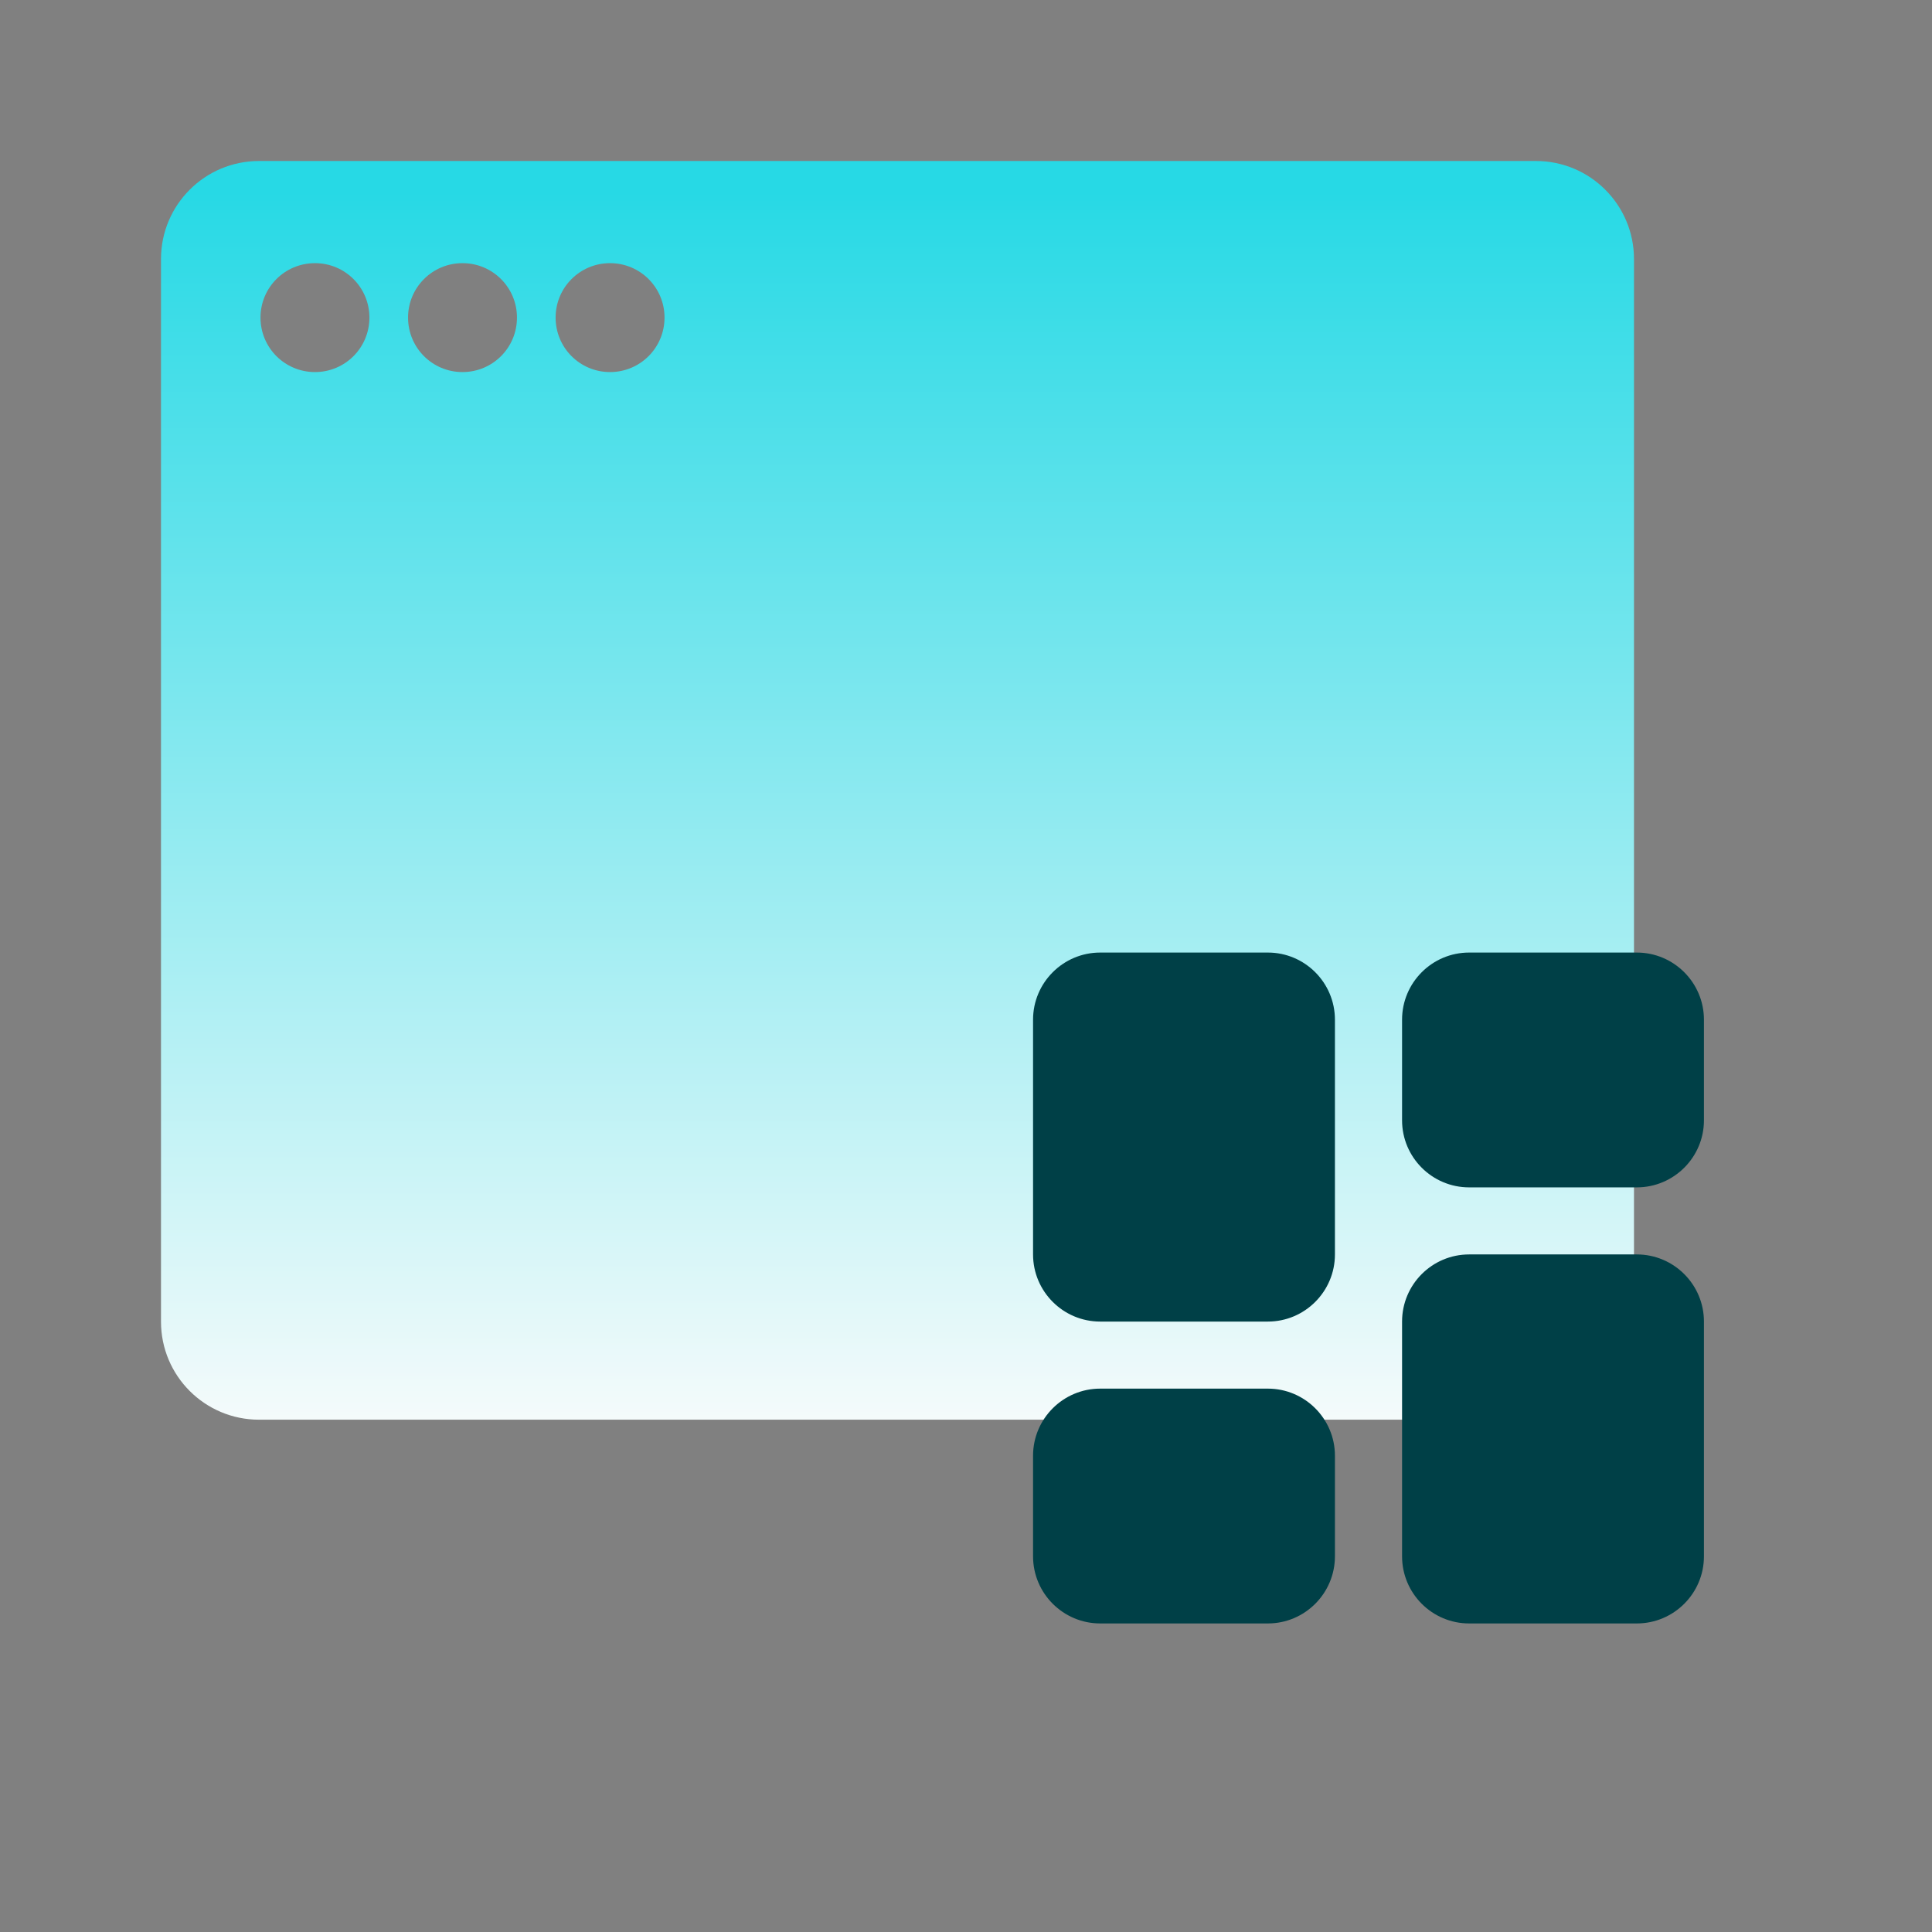
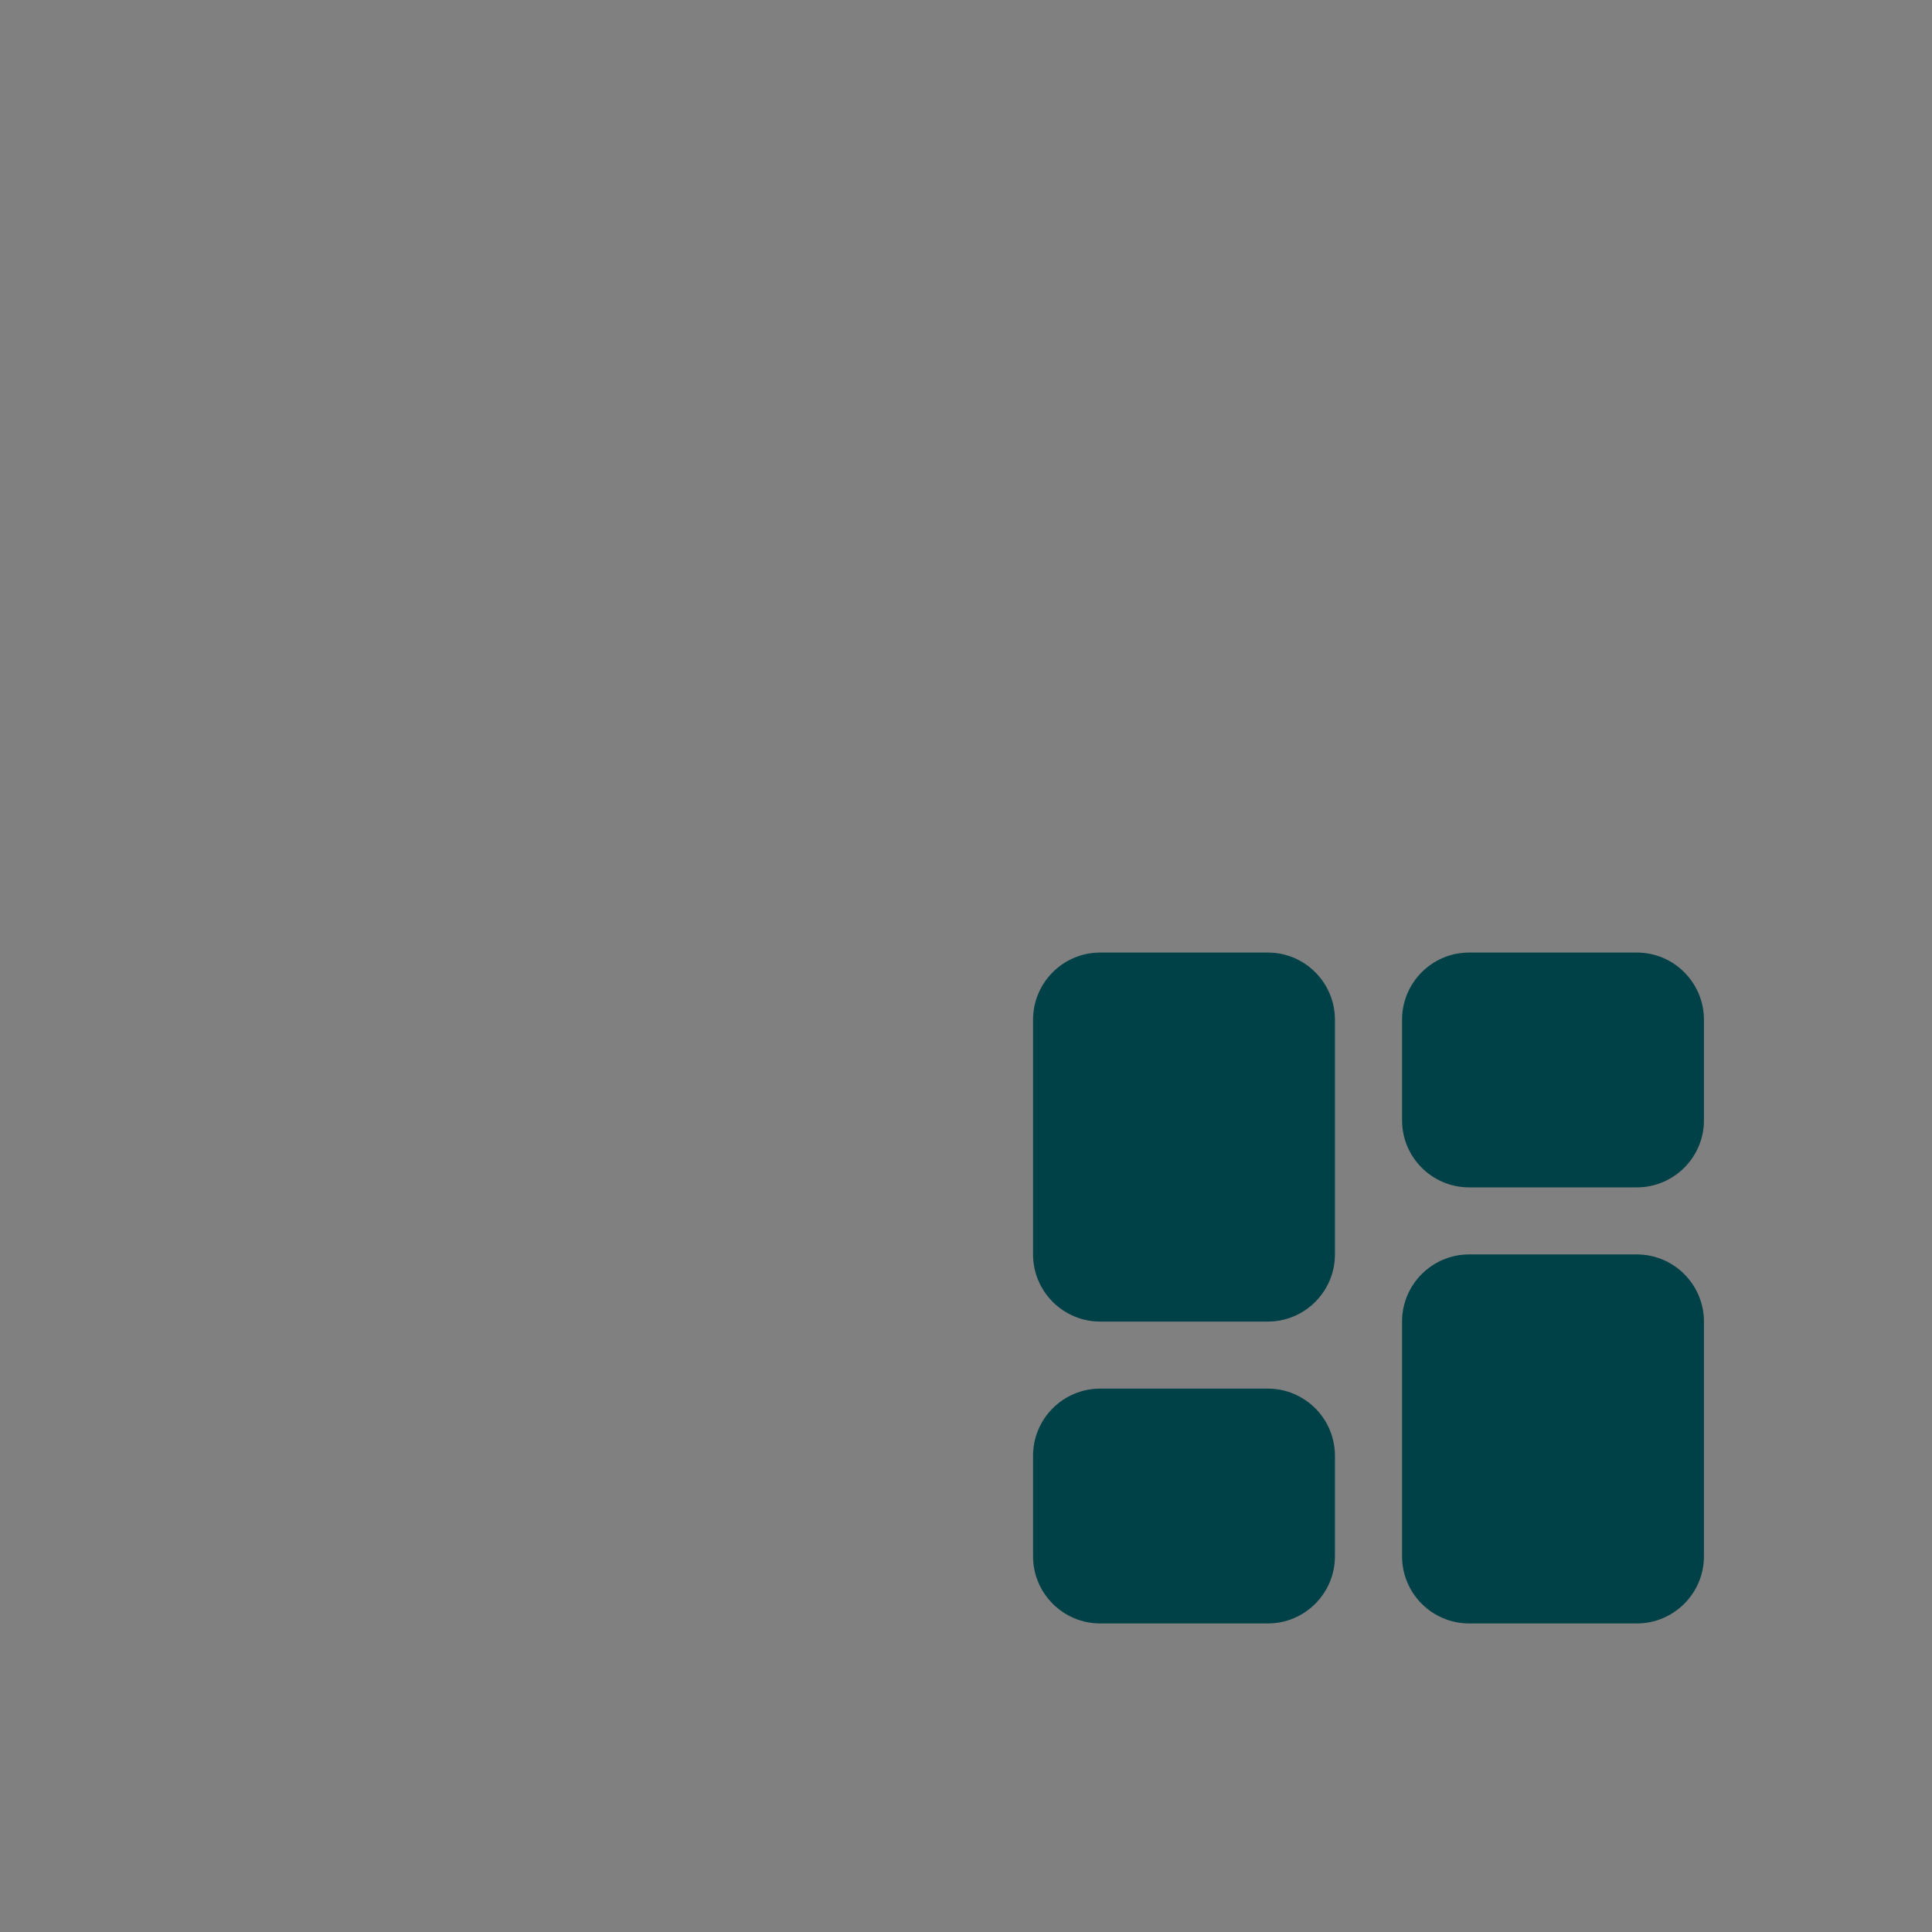
<svg xmlns="http://www.w3.org/2000/svg" width="24" height="24" viewBox="0 0 24 24" fill="none">
  <rect x="0" y="0" width="24" height="24" fill="#808080" stroke="none" />
  <mask id="mask0_20223_17741" style="mask-type:alpha" maskUnits="userSpaceOnUse" x="0" y="0" width="24" height="24">
-     <rect width="24" height="24" fill="#D9D9D9" />
-   </mask>
+     </mask>
  <g mask="url(#mask0_20223_17741)">
</g>
-   <path d="M19.08 2H3.218C2.545 2 2 2.545 2 3.218V16.418C2 17.091 2.545 17.636 3.218 17.636H19.08C19.753 17.636 20.298 17.091 20.298 16.418V3.218C20.298 2.545 19.753 2 19.08 2ZM3.913 4.622C3.538 4.622 3.236 4.32 3.236 3.945C3.236 3.571 3.538 3.269 3.913 3.269C4.287 3.269 4.589 3.571 4.589 3.945C4.589 4.32 4.287 4.622 3.913 4.622ZM5.745 4.622C5.371 4.622 5.069 4.32 5.069 3.945C5.069 3.571 5.371 3.269 5.745 3.269C6.12 3.269 6.422 3.571 6.422 3.945C6.422 4.32 6.12 4.622 5.745 4.622ZM7.578 4.622C7.204 4.622 6.902 4.32 6.902 3.945C6.902 3.571 7.204 3.269 7.578 3.269C7.953 3.269 8.255 3.571 8.255 3.945C8.255 4.32 7.953 4.622 7.578 4.622Z" fill="url(#paint0_linear_20223_17741)" />
  <g clip-path="url(#clip0_20223_17741)">
    <path d="M15.75 11.833H13.667C13.207 11.833 12.833 12.207 12.833 12.667V15.583C12.833 16.043 13.207 16.417 13.667 16.417H15.75C16.209 16.417 16.583 16.043 16.583 15.583V12.667C16.583 12.207 16.209 11.833 15.75 11.833ZM20.333 11.833H18.25C17.79 11.833 17.417 12.207 17.417 12.667V13.917C17.417 14.376 17.79 14.75 18.25 14.75H20.333C20.793 14.75 21.167 14.376 21.167 13.917V12.667C21.167 12.207 20.793 11.833 20.333 11.833ZM15.75 17.25H13.667C13.207 17.25 12.833 17.624 12.833 18.083V19.333C12.833 19.793 13.207 20.167 13.667 20.167H15.75C16.209 20.167 16.583 19.793 16.583 19.333V18.083C16.583 17.624 16.209 17.25 15.75 17.25ZM20.333 15.583H18.25C17.79 15.583 17.417 15.957 17.417 16.417V19.333C17.417 19.793 17.79 20.167 18.25 20.167H20.333C20.793 20.167 21.167 19.793 21.167 19.333V16.417C21.167 15.957 20.793 15.583 20.333 15.583Z" fill="#004047" />
  </g>
  <defs>
    <linearGradient id="paint0_linear_20223_17741" x1="11.147" y1="17.764" x2="11.147" y2="2.384" gradientUnits="userSpaceOnUse">
      <stop stop-color="#F6FBFB" />
      <stop offset="1" stop-color="#27D9E5" />
    </linearGradient>
    <clipPath id="clip0_20223_17741">
      <rect width="10" height="10" fill="white" transform="translate(12 11)" />
    </clipPath>
  </defs>
</svg>